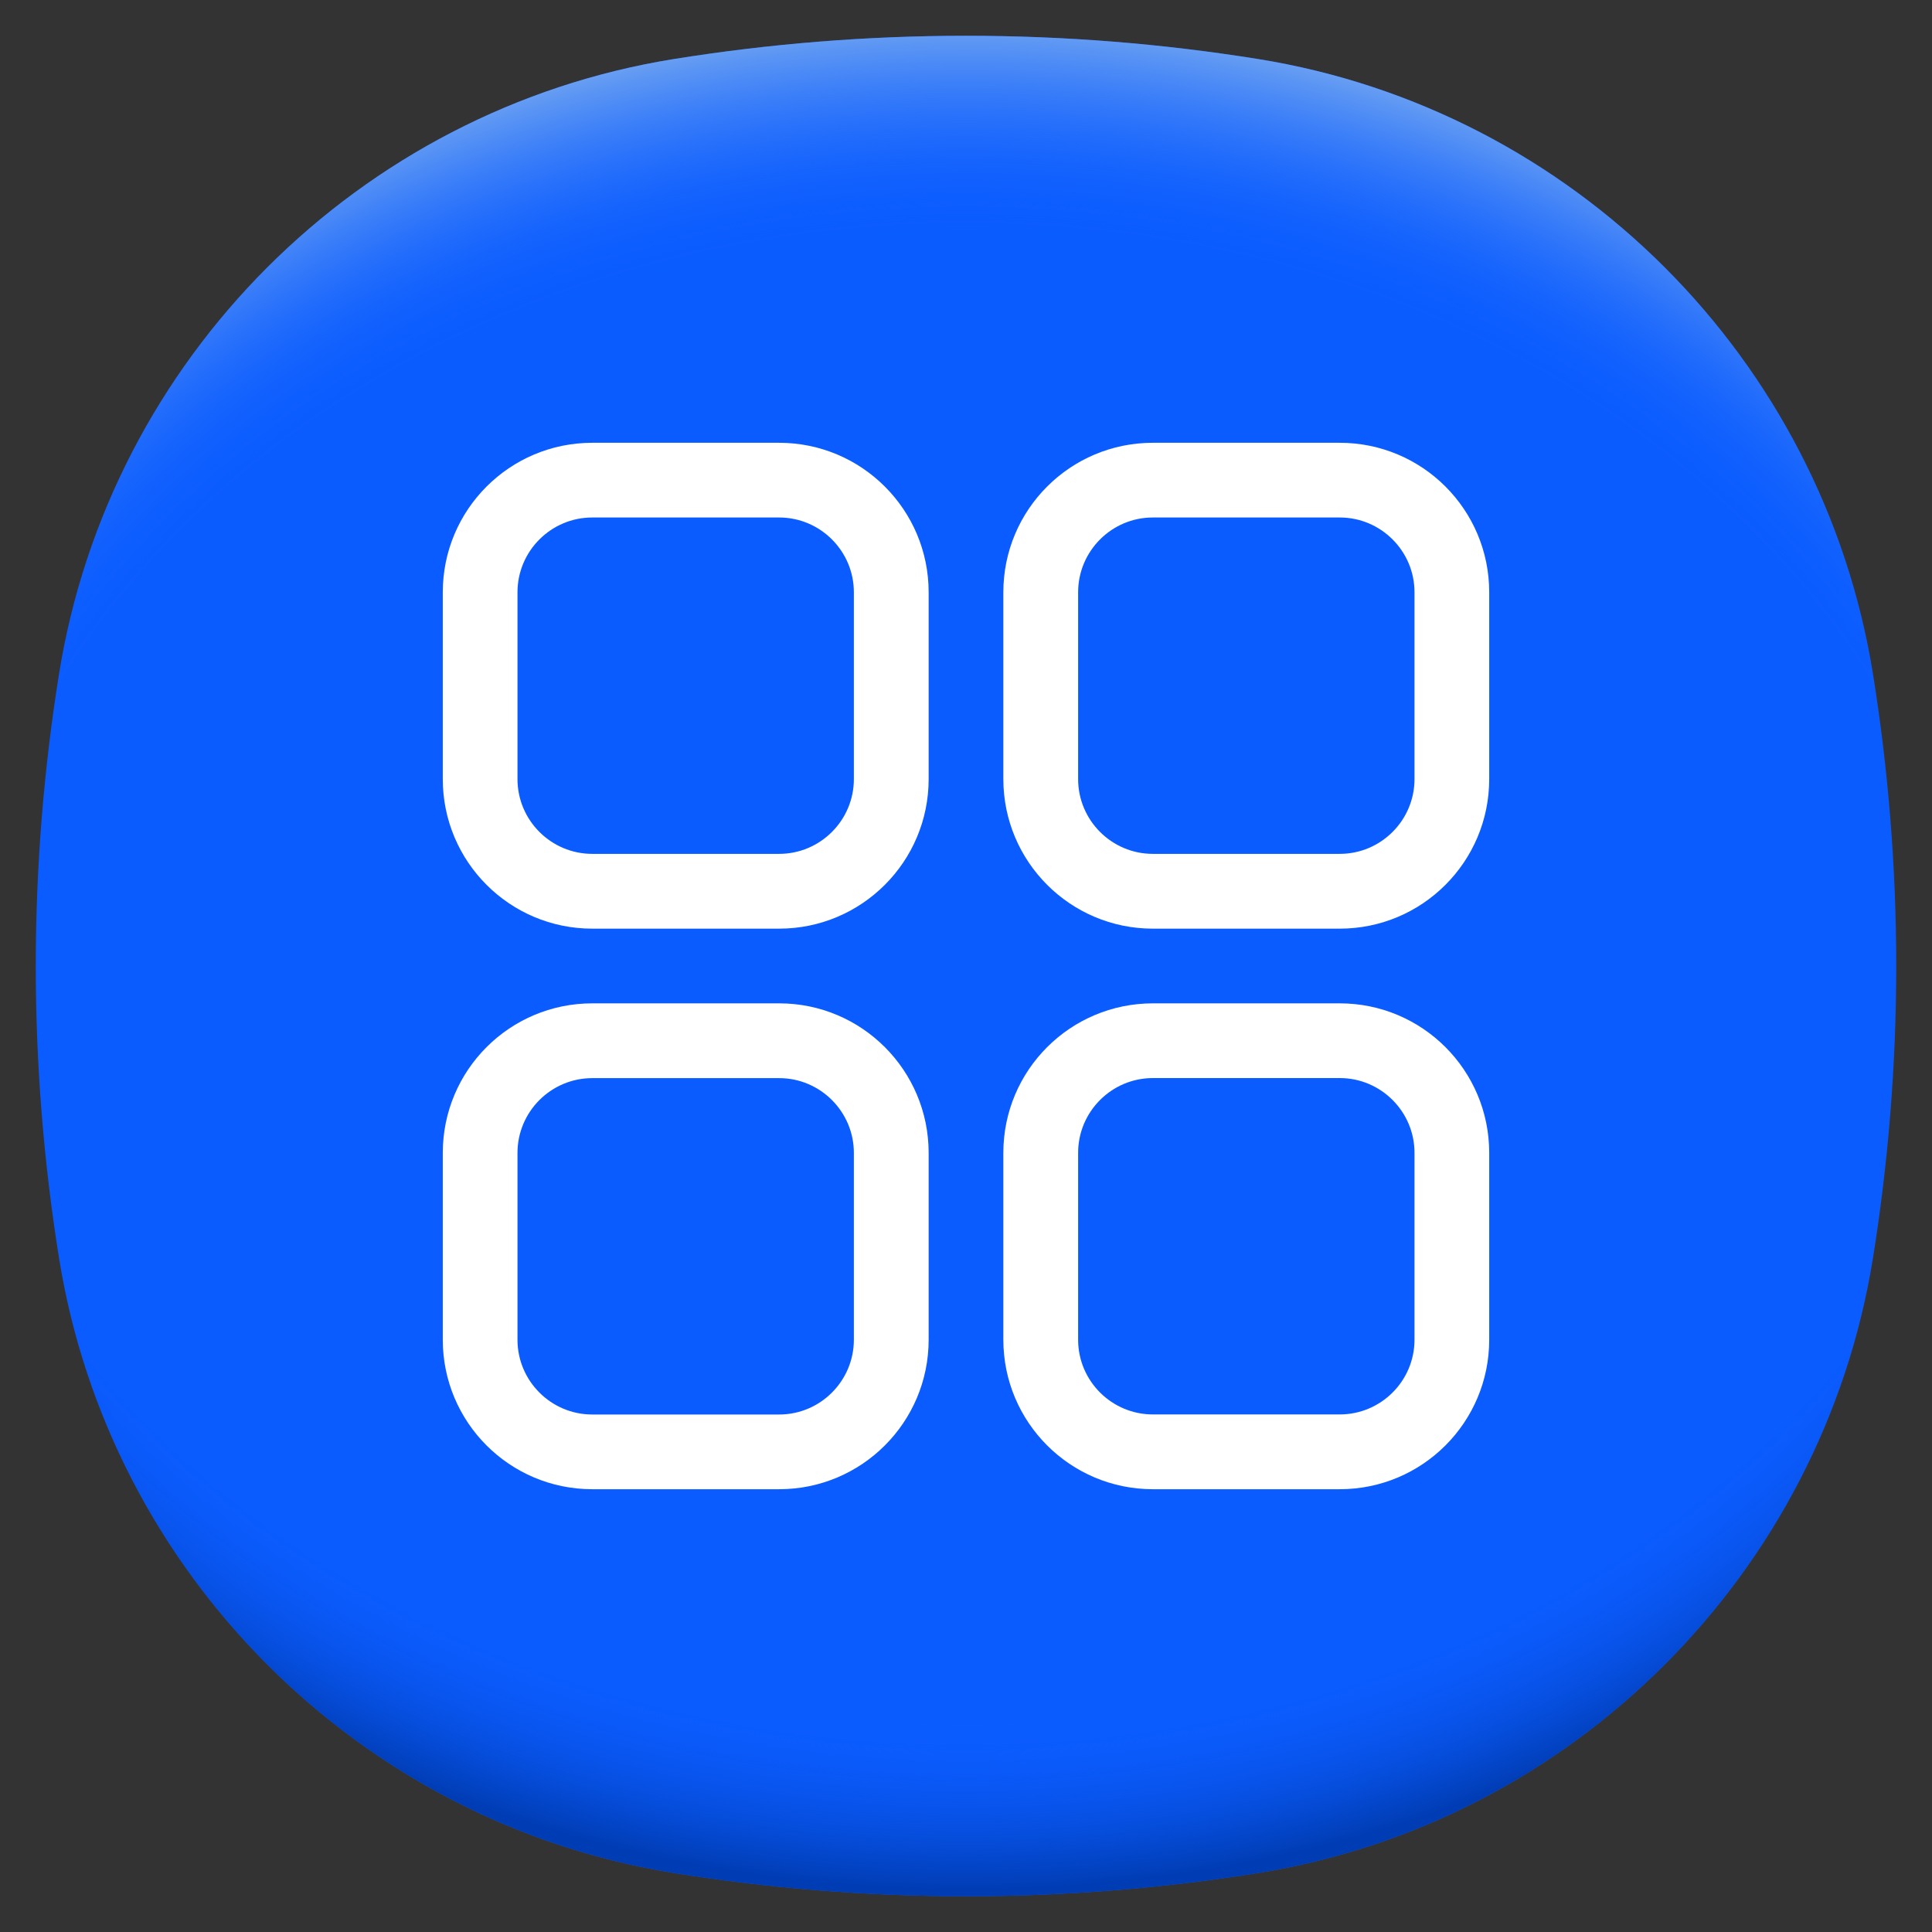
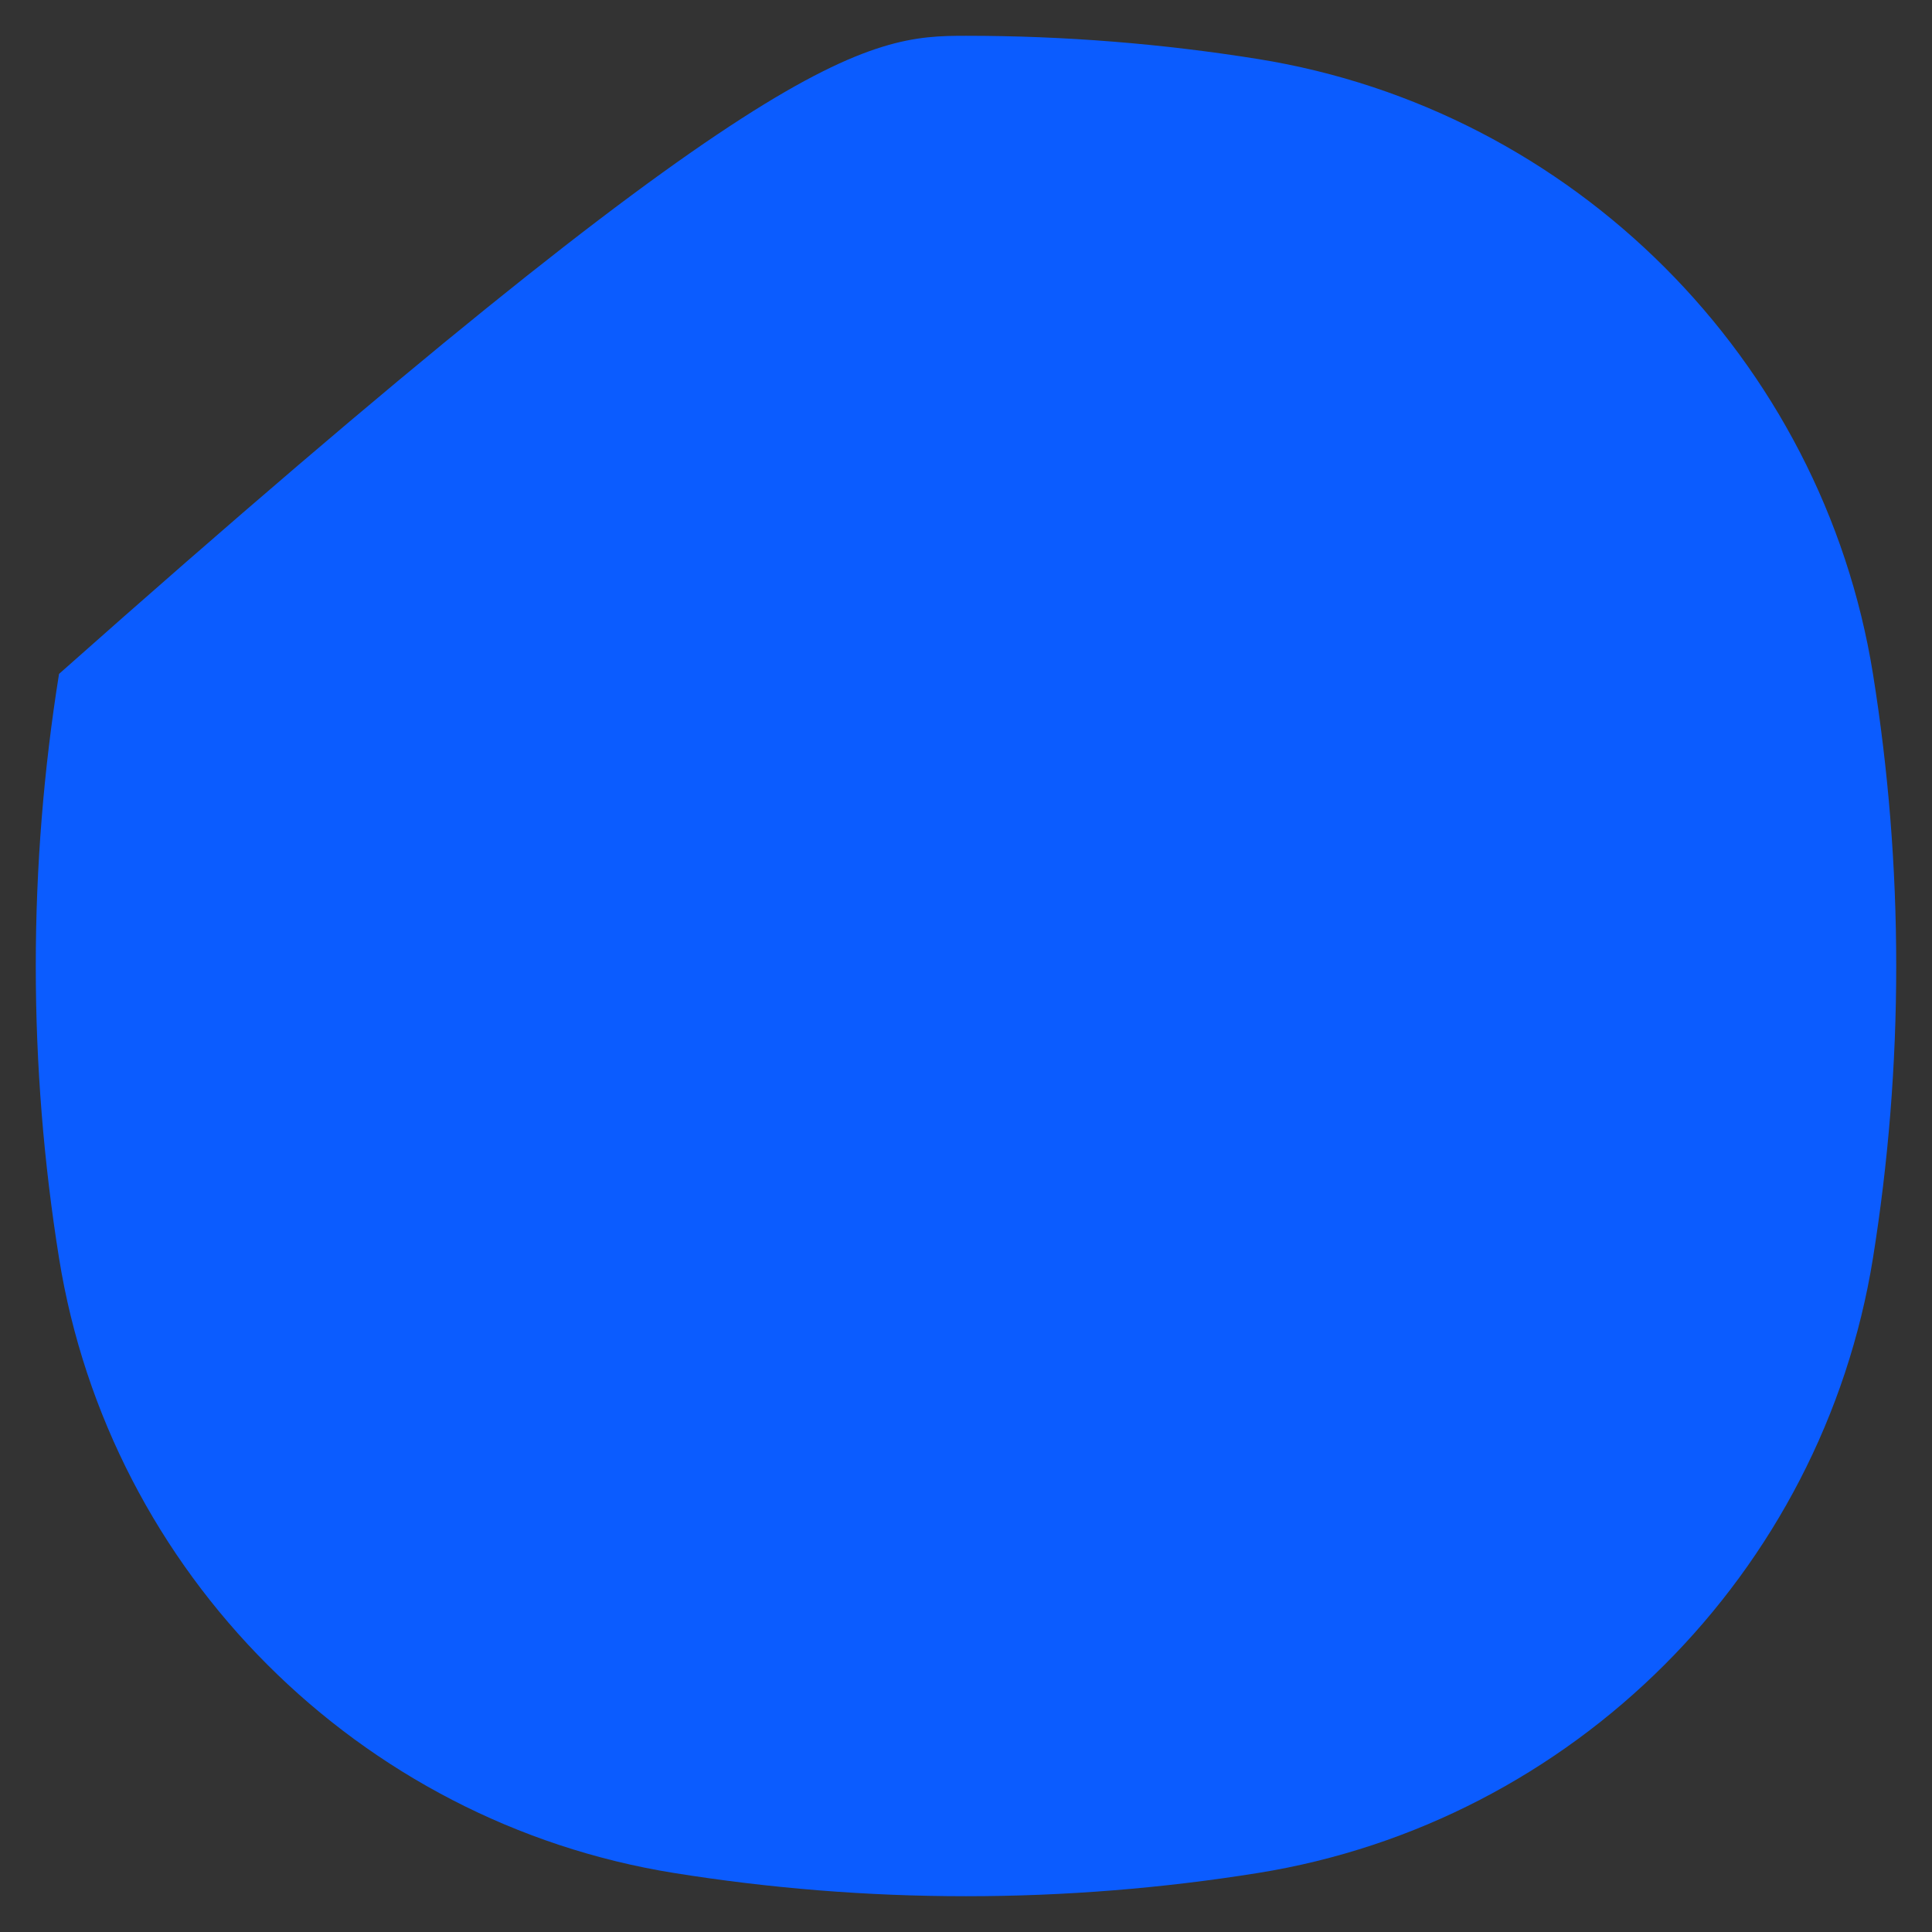
<svg xmlns="http://www.w3.org/2000/svg" width="27" height="27" viewBox="0 0 27 27" fill="none">
  <rect x="0" y="0" width="27" height="27" fill="#333333" stroke="none" />
-   <path d="M26.5 13.5C26.5 14.89 26.388 16.253 26.175 17.582C25.468 21.983 21.983 25.468 17.582 26.175C16.253 26.388 14.89 26.5 13.5 26.5C12.11 26.5 10.747 26.388 9.418 26.175C5.017 25.468 1.532 21.983 0.825 17.582C0.612 16.253 0.5 14.89 0.5 13.5C0.5 12.11 0.612 10.747 0.825 9.418C1.532 5.017 5.017 1.532 9.418 0.825C10.747 0.612 12.11 0.5 13.5 0.5C14.89 0.5 16.253 0.612 17.582 0.825C21.983 1.532 25.468 5.017 26.175 9.418C26.388 10.747 26.5 12.11 26.5 13.5Z" fill="#0B5CFF" />
-   <path d="M26.5 13.5C26.5 14.89 26.388 16.253 26.175 17.582C25.468 21.983 21.983 25.468 17.582 26.175C16.253 26.388 14.89 26.5 13.5 26.5C12.11 26.5 10.747 26.388 9.418 26.175C5.017 25.468 1.532 21.983 0.825 17.582C0.612 16.253 0.5 14.89 0.5 13.5C0.5 12.11 0.612 10.747 0.825 9.418C1.532 5.017 5.017 1.532 9.418 0.825C10.747 0.612 12.11 0.5 13.5 0.5C14.89 0.5 16.253 0.612 17.582 0.825C21.983 1.532 25.468 5.017 26.175 9.418C26.388 10.747 26.5 12.11 26.5 13.5Z" fill="url(#paint0_radial_6122_46493)" />
-   <path d="M26.5 13.5C26.5 14.89 26.388 16.253 26.175 17.582C25.468 21.983 21.983 25.468 17.582 26.175C16.253 26.388 14.89 26.5 13.5 26.5C12.11 26.5 10.747 26.388 9.418 26.175C5.017 25.468 1.532 21.983 0.825 17.582C0.612 16.253 0.5 14.89 0.5 13.5C0.5 12.11 0.612 10.747 0.825 9.417C1.532 5.017 5.017 1.532 9.418 0.825C10.747 0.612 12.11 0.5 13.5 0.5C14.89 0.5 16.253 0.612 17.582 0.825C21.983 1.532 25.468 5.017 26.175 9.417C26.388 10.747 26.5 12.11 26.5 13.5Z" fill="url(#paint1_radial_6122_46493)" />
-   <path d="M18.723 7.232C19.299 7.232 19.768 7.701 19.768 8.277V10.888C19.768 11.464 19.299 11.933 18.723 11.933H16.111C15.536 11.933 15.067 11.464 15.067 10.888V8.277C15.067 7.701 15.536 7.232 16.111 7.232H18.723ZM10.888 7.232C11.464 7.232 11.933 7.701 11.933 8.277V10.888C11.933 11.464 11.464 11.933 10.888 11.933H8.277C7.701 11.933 7.232 11.464 7.232 10.888V8.277C7.232 7.701 7.701 7.232 8.277 7.232H10.888ZM18.723 15.066C19.299 15.066 19.768 15.535 19.768 16.111V18.723C19.768 19.299 19.299 19.767 18.723 19.767H16.112C15.536 19.767 15.067 19.299 15.067 18.723V16.111C15.067 15.535 15.536 15.066 16.112 15.066H18.723ZM10.889 15.067C11.464 15.067 11.933 15.536 11.933 16.112V18.723C11.933 19.299 11.464 19.768 10.889 19.768H8.277C7.701 19.768 7.232 19.299 7.232 18.723V16.112C7.232 15.536 7.701 15.067 8.277 15.067H10.889ZM18.723 6.188H16.111C14.958 6.188 14.022 7.122 14.022 8.277V10.888C14.022 12.042 14.958 12.978 16.111 12.978H18.723C19.877 12.978 20.812 12.042 20.812 10.888V8.277C20.812 7.122 19.877 6.188 18.723 6.188ZM10.888 6.188H8.277C7.123 6.188 6.188 7.123 6.188 8.277V10.888C6.188 12.042 7.123 12.978 8.277 12.978H10.888C12.042 12.978 12.978 12.042 12.978 10.888V8.277C12.978 7.123 12.042 6.188 10.888 6.188ZM18.723 14.022H16.112C14.958 14.022 14.022 14.957 14.022 16.111V18.723C14.022 19.877 14.958 20.812 16.112 20.812H18.723C19.877 20.812 20.812 19.877 20.812 18.723V16.111C20.812 14.957 19.877 14.022 18.723 14.022ZM10.889 14.022H8.277C7.123 14.022 6.188 14.957 6.188 16.112V18.723C6.188 19.877 7.123 20.812 8.277 20.812H10.889C12.042 20.812 12.978 19.877 12.978 18.723V16.112C12.978 14.957 12.042 14.022 10.889 14.022Z" fill="white" />
+   <path d="M26.5 13.5C26.5 14.89 26.388 16.253 26.175 17.582C25.468 21.983 21.983 25.468 17.582 26.175C16.253 26.388 14.89 26.5 13.5 26.5C12.11 26.5 10.747 26.388 9.418 26.175C5.017 25.468 1.532 21.983 0.825 17.582C0.612 16.253 0.5 14.89 0.5 13.5C0.5 12.11 0.612 10.747 0.825 9.418C10.747 0.612 12.11 0.5 13.5 0.5C14.89 0.5 16.253 0.612 17.582 0.825C21.983 1.532 25.468 5.017 26.175 9.418C26.388 10.747 26.5 12.11 26.5 13.5Z" fill="#0B5CFF" />
  <defs>
    <radialGradient id="paint0_radial_6122_46493" cx="0" cy="0" r="1" gradientUnits="userSpaceOnUse" gradientTransform="translate(13.5 11.989) scale(17.527 14.649)">
      <stop offset="0.82" stop-color="#0B5CFF" stop-opacity="0" />
      <stop offset="0.98" stop-color="#003CB3" />
    </radialGradient>
    <radialGradient id="paint1_radial_6122_46493" cx="0" cy="0" r="1" gradientUnits="userSpaceOnUse" gradientTransform="translate(13.5 15.005) scale(17.521 14.644)">
      <stop offset="0.8" stop-color="#0B5CFF" stop-opacity="0" />
      <stop offset="1" stop-color="#71A5F1" />
    </radialGradient>
  </defs>
</svg>